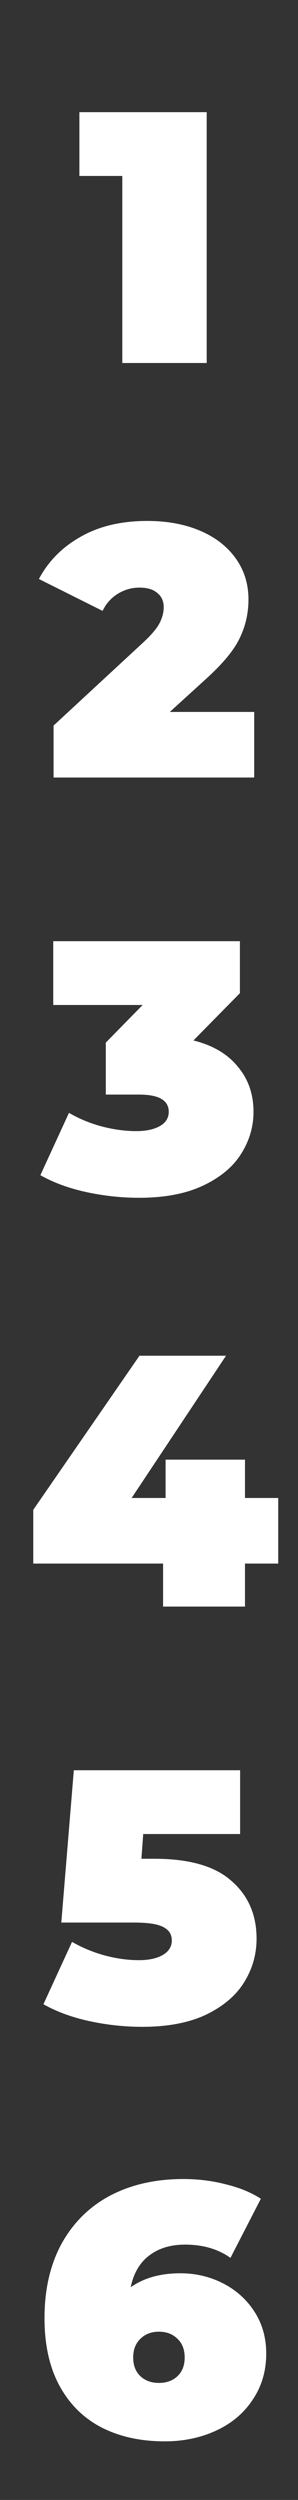
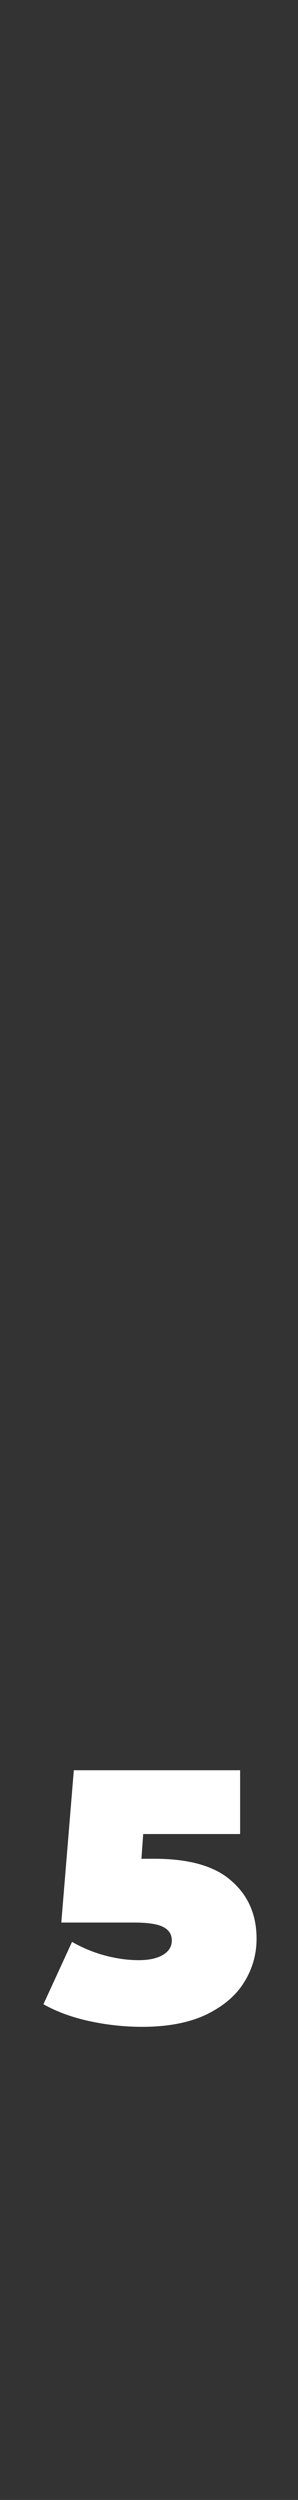
<svg xmlns="http://www.w3.org/2000/svg" width="35" height="293" viewBox="0 0 35 293" fill="none">
  <rect x="0" y="0" width="35" height="293" fill="#333333" stroke="none" />
-   <path d="M21.187 266.434C22.979 266.434 24.645 266.826 26.185 267.61C27.725 268.394 28.957 269.5 29.881 270.928C30.805 272.356 31.267 273.994 31.267 275.842C31.267 277.886 30.735 279.692 29.671 281.26C28.635 282.828 27.207 284.032 25.387 284.872C23.567 285.712 21.551 286.132 19.339 286.132C16.511 286.132 14.033 285.586 11.905 284.494C9.805 283.402 8.167 281.778 6.991 279.622C5.815 277.466 5.227 274.82 5.227 271.684C5.227 268.324 5.899 265.412 7.243 262.948C8.615 260.484 10.519 258.608 12.955 257.32C15.419 256.032 18.275 255.388 21.523 255.388C23.287 255.388 24.967 255.598 26.563 256.018C28.159 256.41 29.517 256.97 30.637 257.698L27.067 264.628C25.611 263.592 23.833 263.074 21.733 263.074C20.025 263.074 18.611 263.508 17.491 264.376C16.399 265.216 15.685 266.448 15.349 268.072C16.889 266.98 18.835 266.434 21.187 266.434ZM18.667 279.286C19.563 279.286 20.291 279.02 20.851 278.488C21.411 277.956 21.691 277.228 21.691 276.304C21.691 275.38 21.411 274.652 20.851 274.12C20.291 273.56 19.563 273.28 18.667 273.28C17.771 273.28 17.043 273.56 16.483 274.12C15.923 274.652 15.643 275.38 15.643 276.304C15.643 277.228 15.923 277.956 16.483 278.488C17.043 279.02 17.771 279.286 18.667 279.286Z" fill="white" />
  <path d="M18.121 217.851C22.237 217.851 25.261 218.719 27.193 220.455C29.153 222.163 30.133 224.417 30.133 227.217C30.133 229.065 29.643 230.773 28.663 232.341C27.711 233.881 26.227 235.141 24.211 236.121C22.195 237.073 19.689 237.549 16.693 237.549C14.621 237.549 12.549 237.325 10.477 236.877C8.433 236.429 6.641 235.771 5.101 234.903L8.461 227.595C9.693 228.295 10.981 228.827 12.325 229.191C13.697 229.555 15.027 229.737 16.315 229.737C17.463 229.737 18.387 229.541 19.087 229.149C19.815 228.729 20.179 228.155 20.179 227.427C20.179 226.727 19.857 226.209 19.213 225.873C18.569 225.509 17.407 225.327 15.727 225.327H7.201L8.671 207.477H28.201V214.953H16.819L16.609 217.851H18.121Z" fill="white" />
-   <path d="M24.277 13.146V42.545H14.365V20.622H9.325V13.146H24.277Z" fill="white" />
-   <path d="M29.854 83.442V91.128H6.292V85.038L16.918 75.21C17.842 74.342 18.458 73.6 18.766 72.984C19.074 72.368 19.228 71.766 19.228 71.178C19.228 70.45 18.976 69.89 18.472 69.498C17.996 69.078 17.296 68.868 16.372 68.868C15.476 68.868 14.636 69.106 13.852 69.582C13.068 70.058 12.466 70.73 12.046 71.598L4.57 67.86C5.69 65.76 7.328 64.108 9.484 62.904C11.64 61.672 14.244 61.056 17.296 61.056C19.62 61.056 21.678 61.434 23.47 62.19C25.262 62.946 26.662 64.024 27.67 65.424C28.678 66.824 29.182 68.434 29.182 70.254C29.182 71.878 28.832 73.404 28.132 74.832C27.46 76.232 26.13 77.828 24.142 79.62L19.942 83.442H29.854Z" fill="white" />
-   <path d="M22.717 121.945C24.985 122.505 26.721 123.527 27.925 125.011C29.157 126.467 29.773 128.231 29.773 130.303C29.773 132.067 29.283 133.719 28.303 135.259C27.351 136.771 25.867 138.003 23.851 138.955C21.835 139.907 19.329 140.383 16.333 140.383C14.261 140.383 12.189 140.159 10.117 139.711C8.073 139.263 6.281 138.605 4.741 137.737L8.101 130.429C9.305 131.129 10.593 131.661 11.965 132.025C13.365 132.389 14.709 132.571 15.997 132.571C17.145 132.571 18.069 132.375 18.769 131.983C19.469 131.591 19.819 131.031 19.819 130.303C19.819 128.959 18.657 128.287 16.333 128.287H12.427V122.197L16.753 117.787H6.253V110.311H28.177V116.401L22.717 121.945Z" fill="white" />
-   <path d="M32.678 183.254H28.772V188.294H19.154V183.254H3.908V176.954L16.382 158.894H26.546L15.458 175.568H19.448V171.074H28.772V175.568H32.678V183.254Z" fill="white" />
</svg>